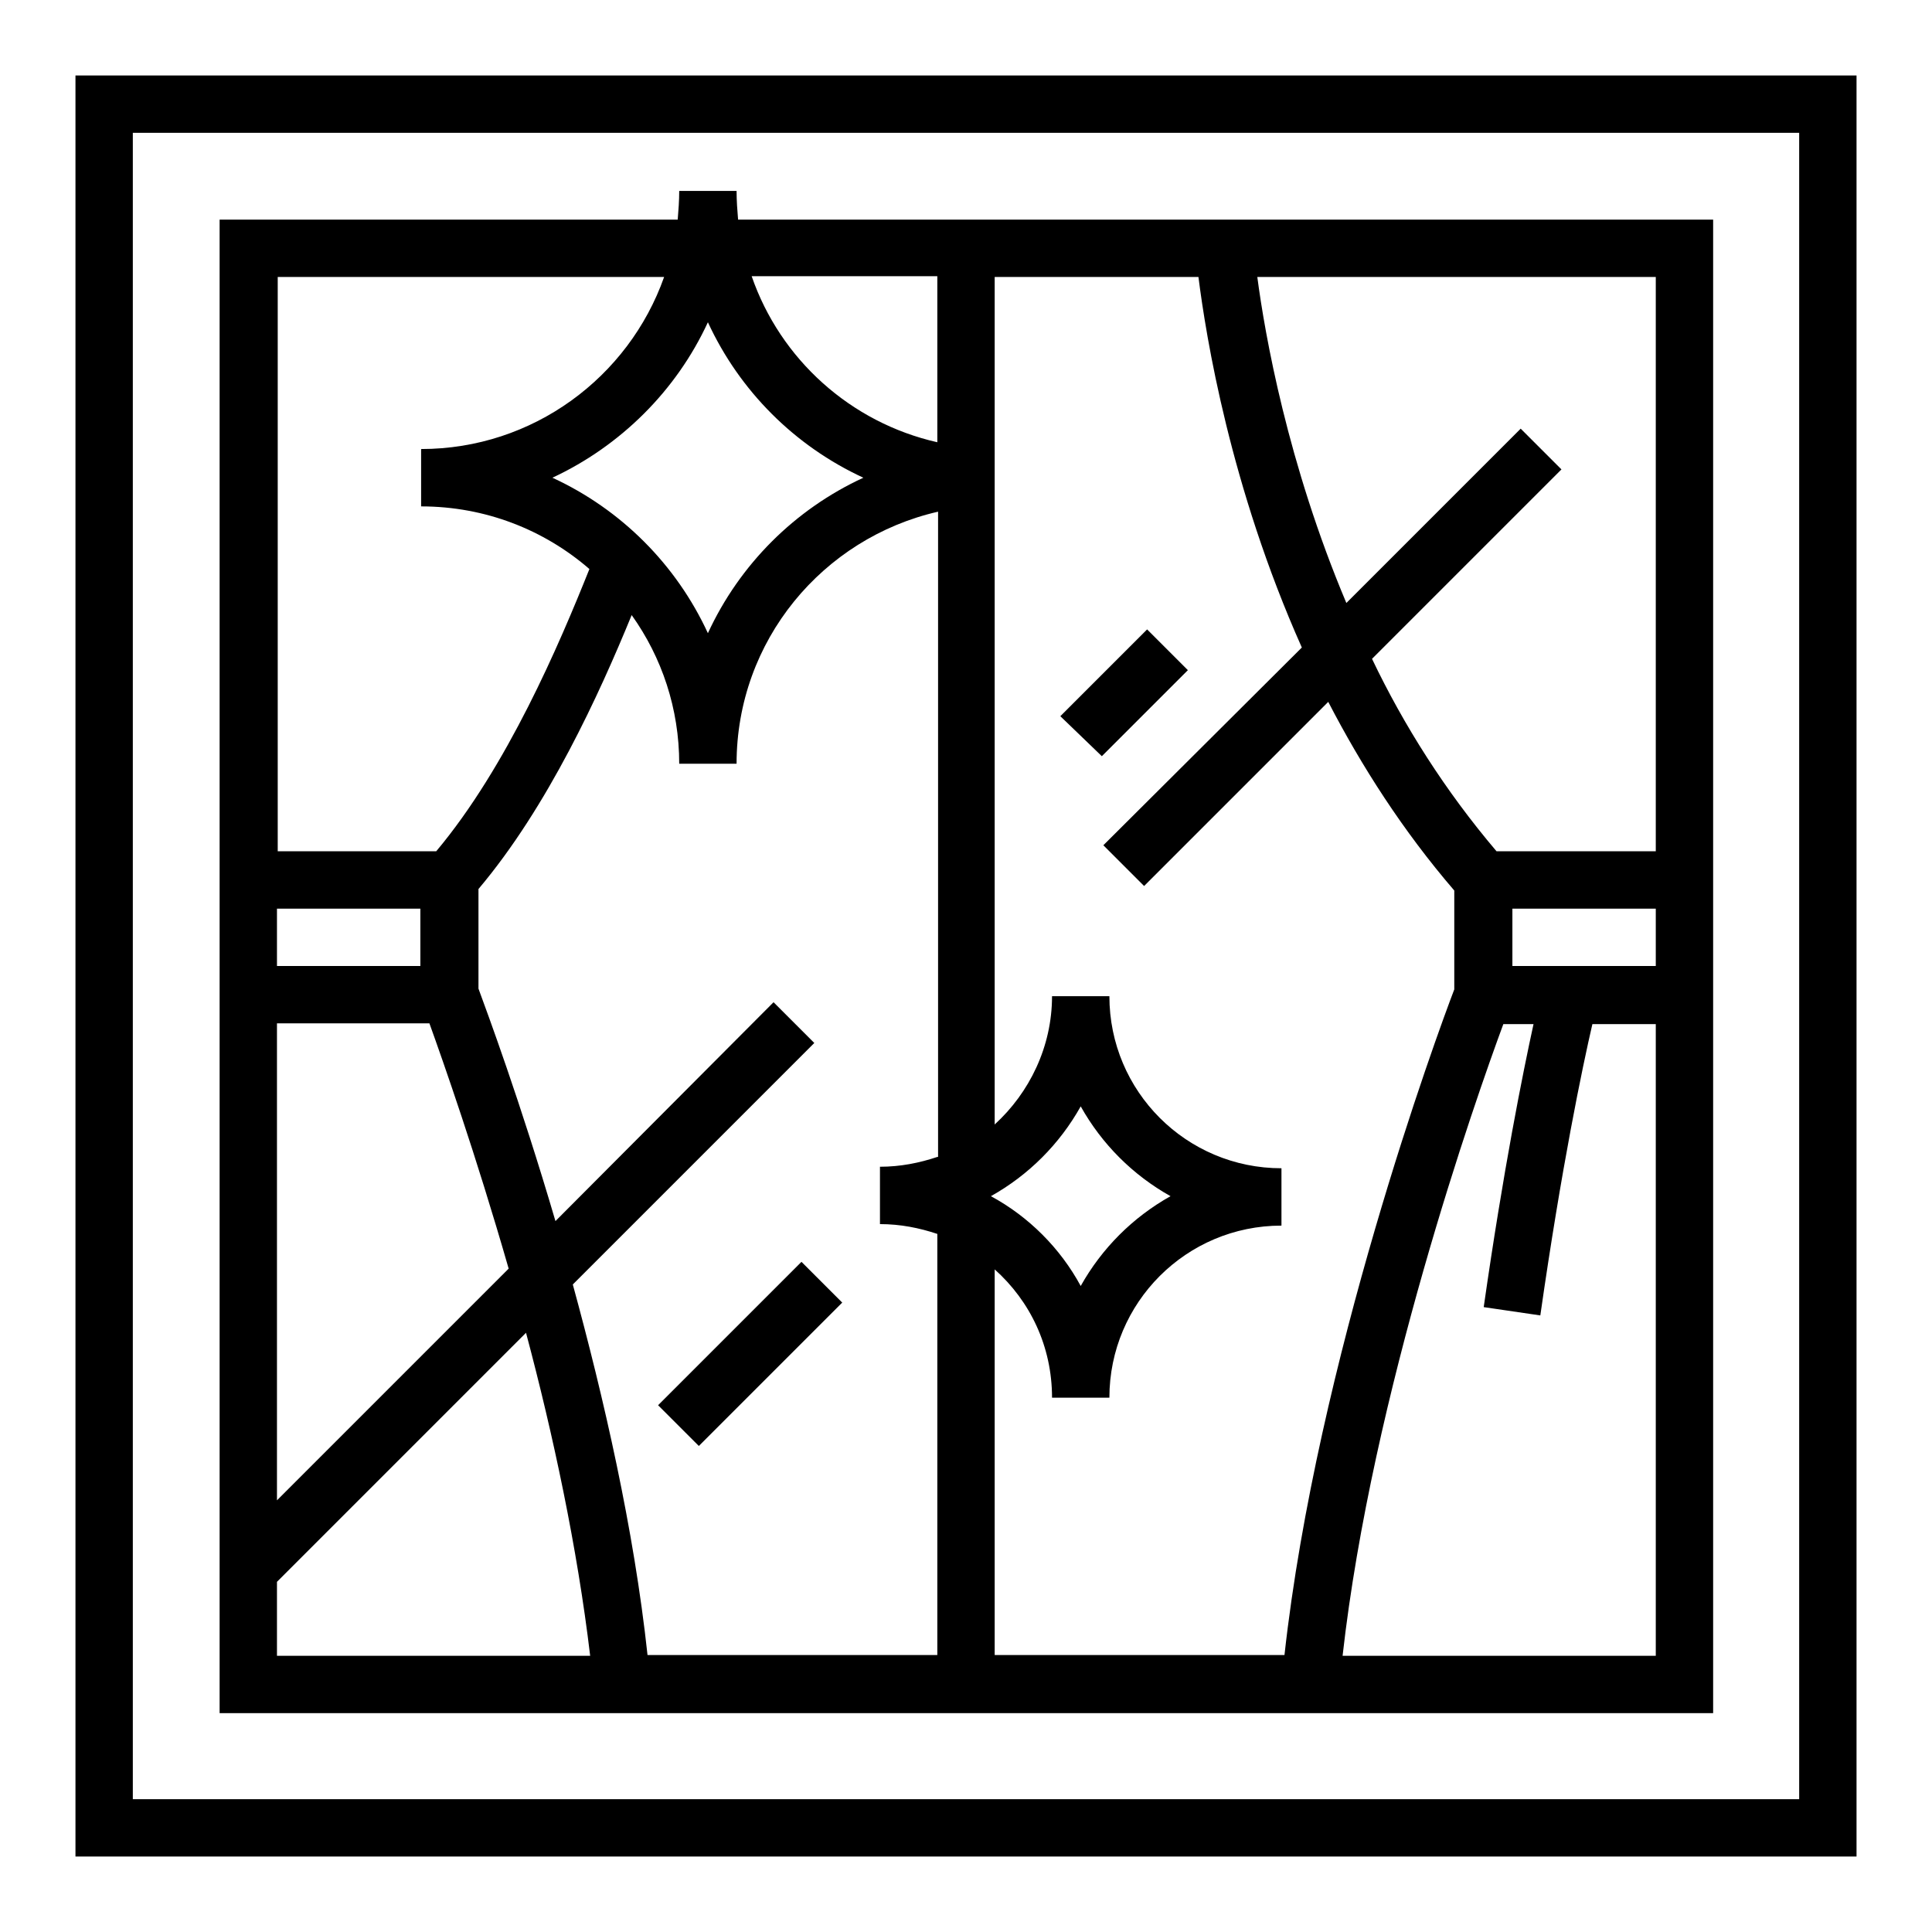
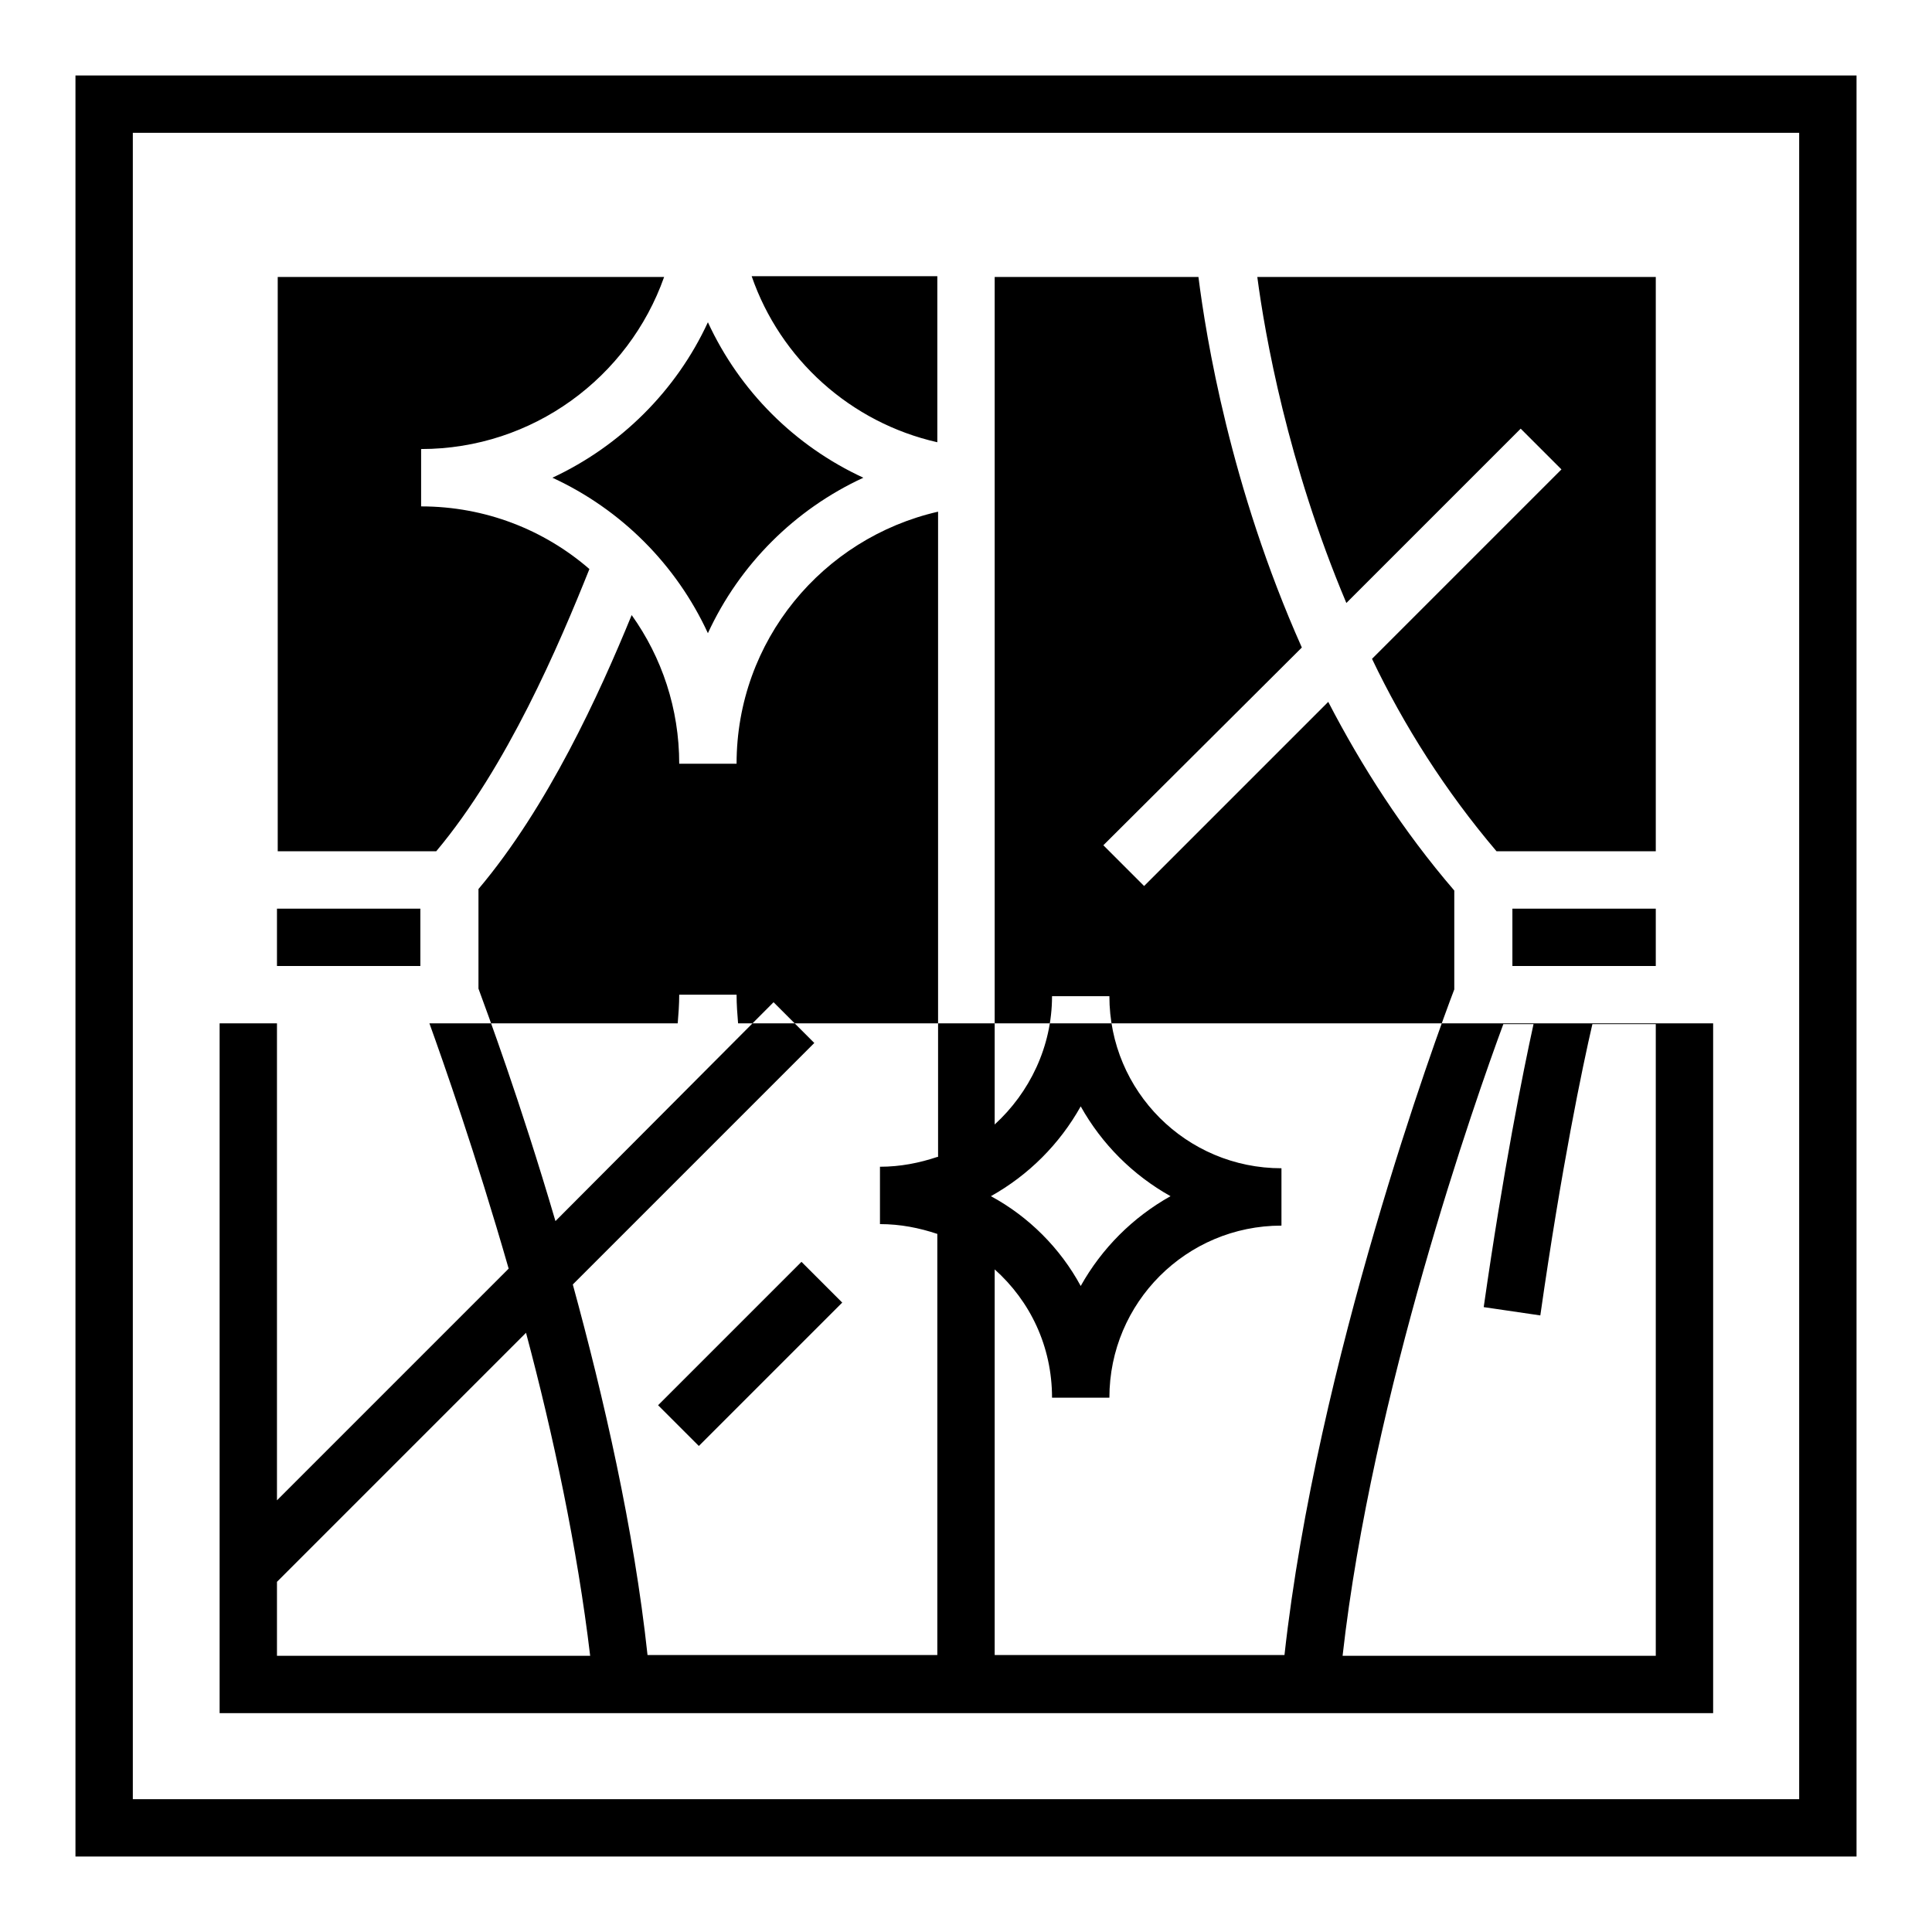
<svg xmlns="http://www.w3.org/2000/svg" version="1.1" x="0px" y="0px" viewBox="0 0 256 256" enable-background="new 0 0 256 256" xml:space="preserve">
  <g>
-     <path fill="#000000" d="M92.6,191.6l-5.4-5.4l19-19l5.4,5.4L92.6,191.6z M140.5,94.9L152,83.4l5.4,5.4l-11.4,11.4L140.5,94.9z  M219.4,128h-19v-7.6h19V128z M219.4,219.4h-41.5c3.9-34.7,17.6-73.7,21.3-83.7h4c-1.4,6.4-4,19.3-6.6,37.5l7.5,1.1 c2.8-19.6,5.6-33,6.9-38.6h8.4L219.4,219.4L219.4,219.4L219.4,219.4z M131.3,158.5c5-2.8,9.1-6.9,11.9-11.9 c2.8,5,6.9,9.1,11.9,11.9c-5,2.8-9.1,6.9-11.9,11.9C140.5,165.4,136.3,161.2,131.3,158.5z M131.8,219.4v-51.2 c4.7,4.2,7.6,10.2,7.6,17h7.6c0-12.6,10.2-22.8,22.8-22.8v-7.6c-12.6,0-22.8-10.2-22.8-22.8h-7.6c0,6.7-3,12.8-7.6,17V36.7h27 c1,7.9,4.2,27.8,13.7,49.1L146.2,112l5.4,5.4L176,93c4.4,8.5,9.9,17.1,16.7,25v13.1c-2.3,6-18.2,49.3-22.5,88.2H131.8z M124.2,58.6 c-11.5-2.6-20.8-11-24.6-22h24.6V58.6z M124.2,153.3c-2.4,0.8-4.9,1.3-7.6,1.3v7.6c2.7,0,5.2,0.5,7.6,1.3v55.8H85.8 c-1.8-16.7-5.8-34.1-9.9-49.1l32-32l-5.4-5.4l-28.9,29c-4.7-16-9.1-27.8-10.2-30.8v-13.2c9.2-10.9,16-25.8,20.3-36.3 c4,5.6,6.3,12.4,6.3,19.7h7.6c0-16.3,11.4-29.9,26.7-33.4V153.3z M36.7,219.4v-9.8l33-33c3.6,13.5,6.8,28.5,8.5,42.8H36.7z  M36.7,135.6h20.2c1.8,5,6.1,17.2,10.5,32.5l-30.7,30.7V135.6z M36.7,120.4h19v7.6h-19V120.4z M36.7,36.7H88 c-4.7,13.3-17.4,22.8-32.2,22.8v7.6c8.5,0,16.3,3.1,22.3,8.3c-4,10-10.9,26.2-20.3,37.4h-21V36.7z M93.8,42.7 c4.2,9.1,11.5,16.4,20.6,20.6c-9.1,4.2-16.4,11.5-20.6,20.6c-4.2-9.1-11.5-16.4-20.6-20.6C82.2,59.1,89.6,51.8,93.8,42.7z  M219.4,36.7v76.1h-21.1c-6.8-8-12.3-16.7-16.5-25.5l25.1-25.1l-5.4-5.4l-23.1,23.1c-7.8-18.5-10.8-35.6-11.8-43.2H219.4 L219.4,36.7z M227,135.6V29.1H97.8c-0.1-1.2-0.2-2.5-0.2-3.8h-7.6c0,1.3-0.1,2.6-0.2,3.8H29.1V227H227L227,135.6z M238.4,238.4 H17.6V17.6h220.8V238.4z M10,10v236h236V10H10z" />
+     <path fill="#000000" d="M92.6,191.6l-5.4-5.4l19-19l5.4,5.4L92.6,191.6z M140.5,94.9L152,83.4l5.4,5.4l-11.4,11.4L140.5,94.9z  M219.4,128h-19v-7.6h19V128z M219.4,219.4h-41.5c3.9-34.7,17.6-73.7,21.3-83.7h4c-1.4,6.4-4,19.3-6.6,37.5l7.5,1.1 c2.8-19.6,5.6-33,6.9-38.6h8.4L219.4,219.4L219.4,219.4L219.4,219.4z M131.3,158.5c5-2.8,9.1-6.9,11.9-11.9 c2.8,5,6.9,9.1,11.9,11.9c-5,2.8-9.1,6.9-11.9,11.9C140.5,165.4,136.3,161.2,131.3,158.5z M131.8,219.4v-51.2 c4.7,4.2,7.6,10.2,7.6,17h7.6c0-12.6,10.2-22.8,22.8-22.8v-7.6c-12.6,0-22.8-10.2-22.8-22.8h-7.6c0,6.7-3,12.8-7.6,17V36.7h27 c1,7.9,4.2,27.8,13.7,49.1L146.2,112l5.4,5.4L176,93c4.4,8.5,9.9,17.1,16.7,25v13.1c-2.3,6-18.2,49.3-22.5,88.2H131.8z M124.2,58.6 c-11.5-2.6-20.8-11-24.6-22h24.6V58.6z M124.2,153.3c-2.4,0.8-4.9,1.3-7.6,1.3v7.6c2.7,0,5.2,0.5,7.6,1.3v55.8H85.8 c-1.8-16.7-5.8-34.1-9.9-49.1l32-32l-5.4-5.4l-28.9,29c-4.7-16-9.1-27.8-10.2-30.8v-13.2c9.2-10.9,16-25.8,20.3-36.3 c4,5.6,6.3,12.4,6.3,19.7h7.6c0-16.3,11.4-29.9,26.7-33.4V153.3z M36.7,219.4v-9.8l33-33c3.6,13.5,6.8,28.5,8.5,42.8H36.7z  M36.7,135.6h20.2c1.8,5,6.1,17.2,10.5,32.5l-30.7,30.7V135.6z M36.7,120.4h19v7.6h-19V120.4z M36.7,36.7H88 c-4.7,13.3-17.4,22.8-32.2,22.8v7.6c8.5,0,16.3,3.1,22.3,8.3c-4,10-10.9,26.2-20.3,37.4h-21V36.7z M93.8,42.7 c4.2,9.1,11.5,16.4,20.6,20.6c-9.1,4.2-16.4,11.5-20.6,20.6c-4.2-9.1-11.5-16.4-20.6-20.6C82.2,59.1,89.6,51.8,93.8,42.7z  M219.4,36.7v76.1h-21.1c-6.8-8-12.3-16.7-16.5-25.5l25.1-25.1l-5.4-5.4l-23.1,23.1c-7.8-18.5-10.8-35.6-11.8-43.2H219.4 L219.4,36.7z M227,135.6H97.8c-0.1-1.2-0.2-2.5-0.2-3.8h-7.6c0,1.3-0.1,2.6-0.2,3.8H29.1V227H227L227,135.6z M238.4,238.4 H17.6V17.6h220.8V238.4z M10,10v236h236V10H10z" />
  </g>
</svg>